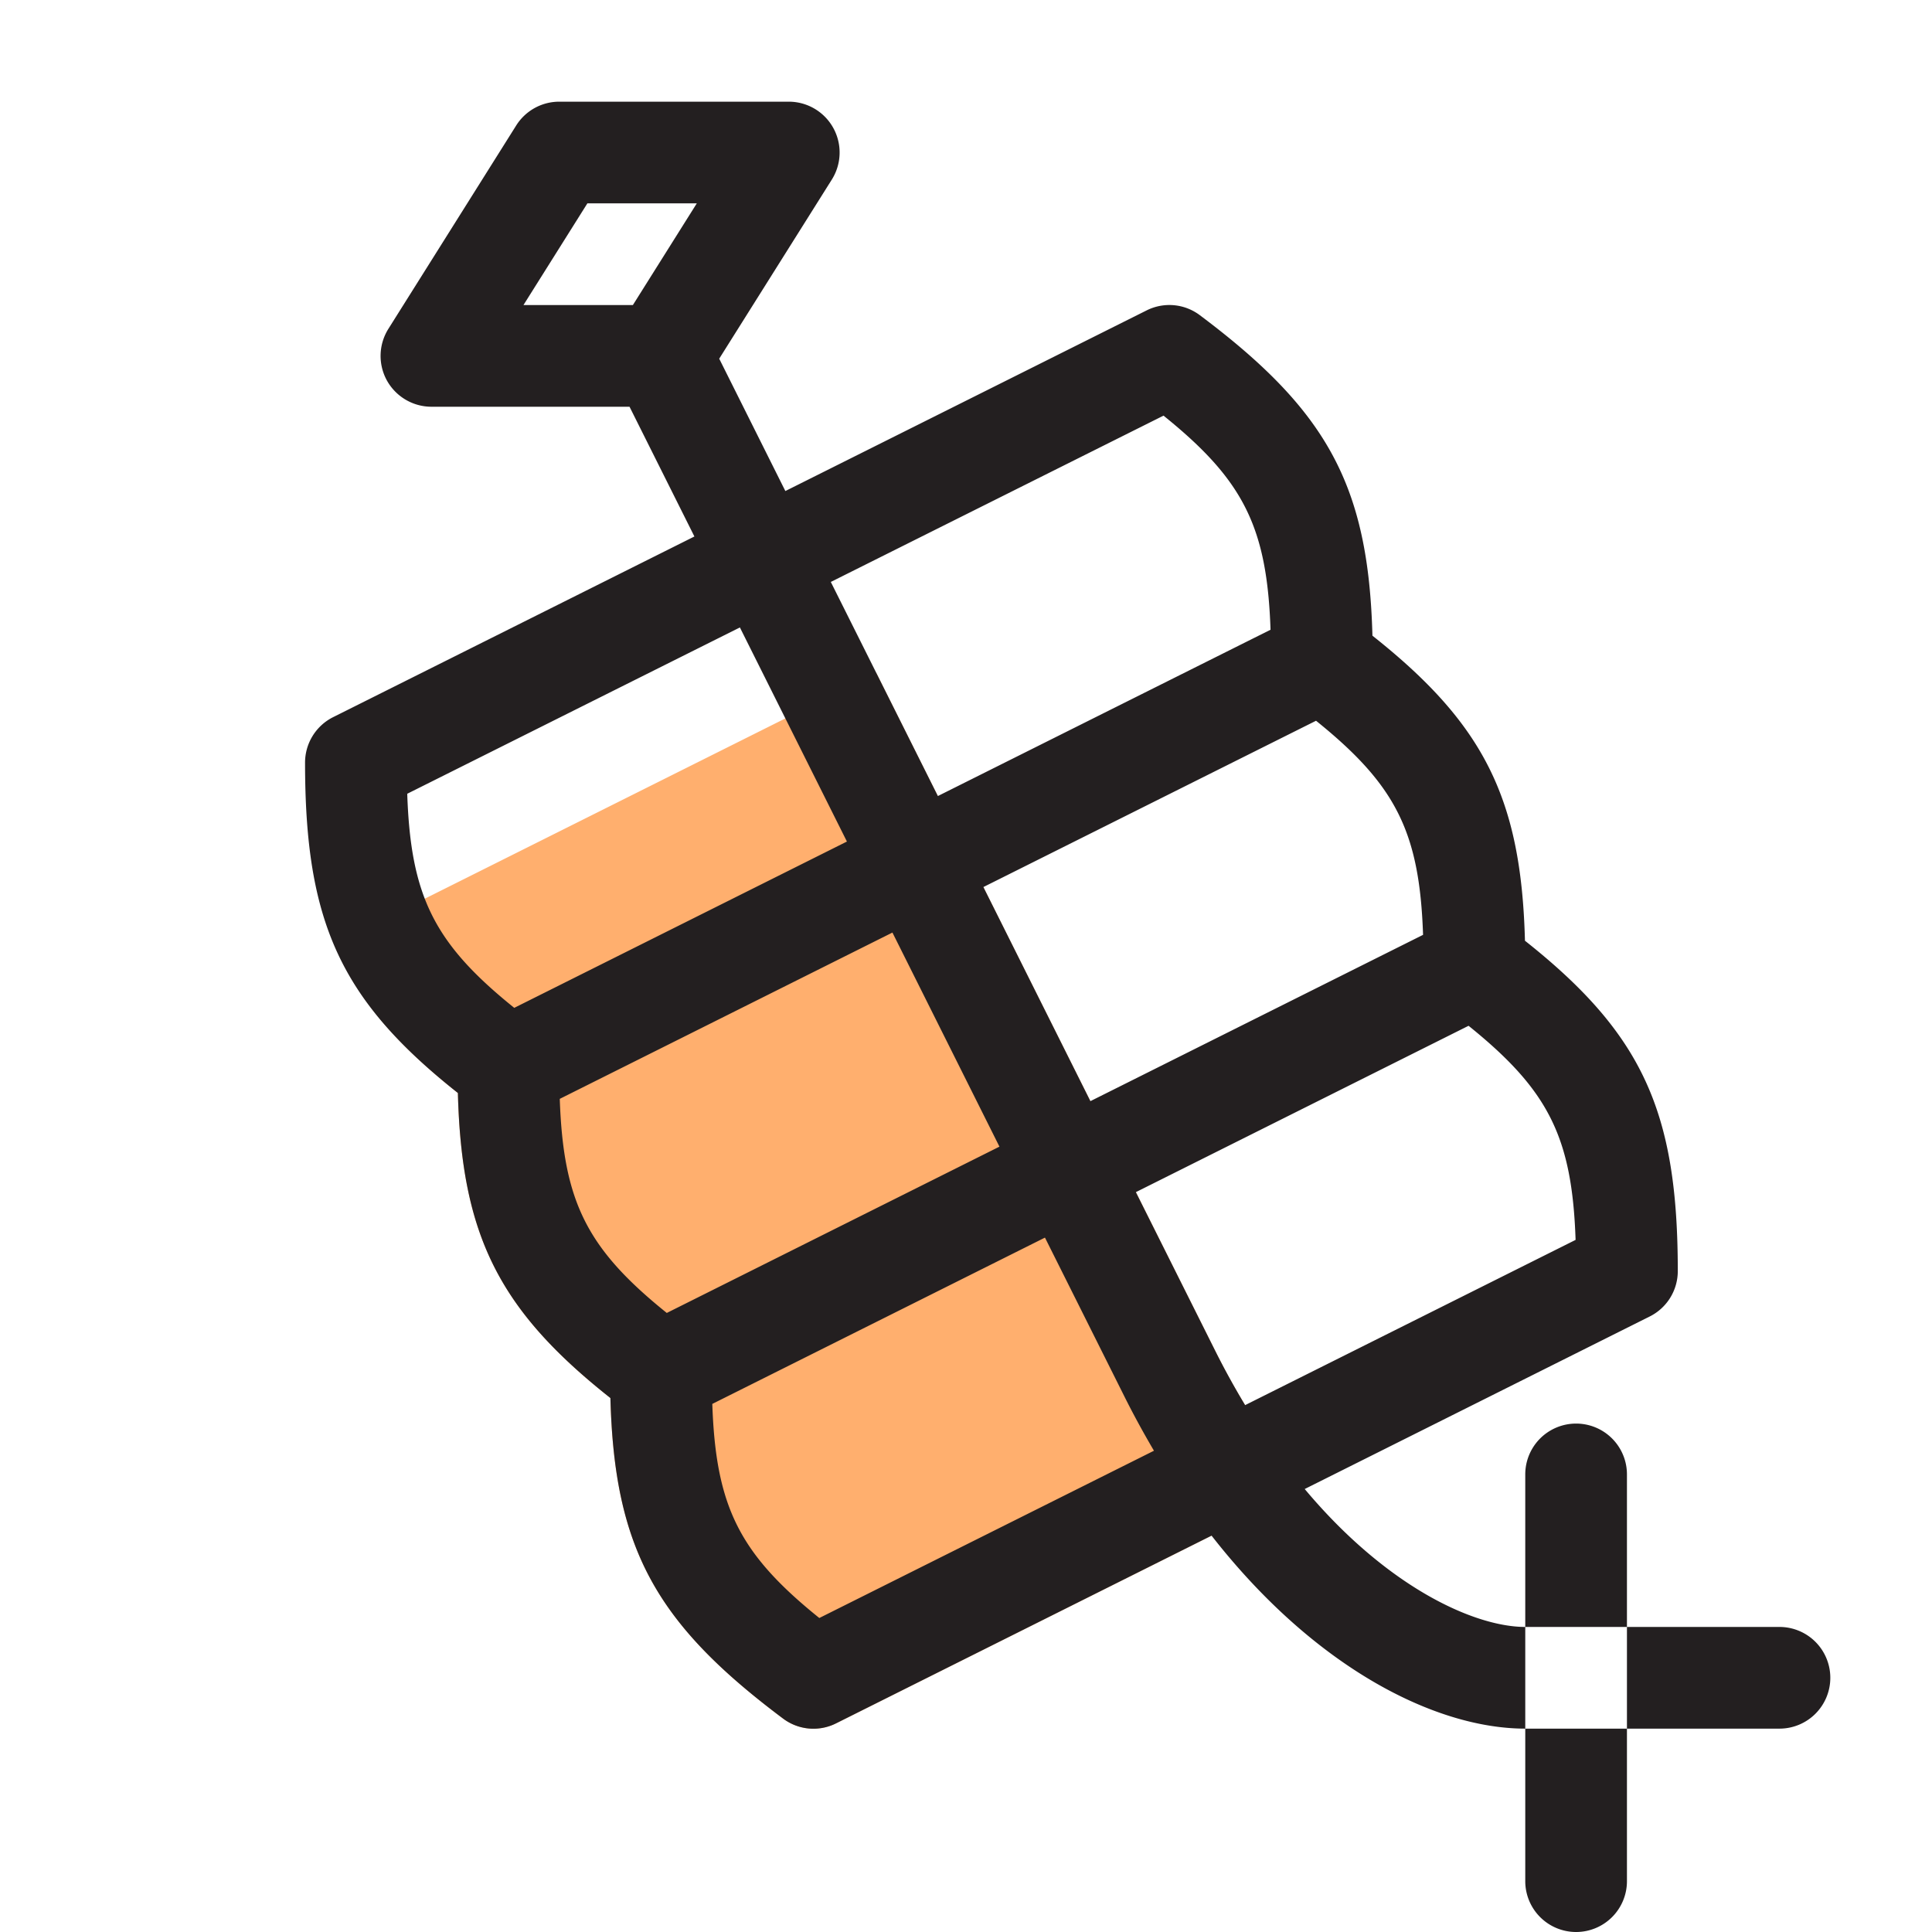
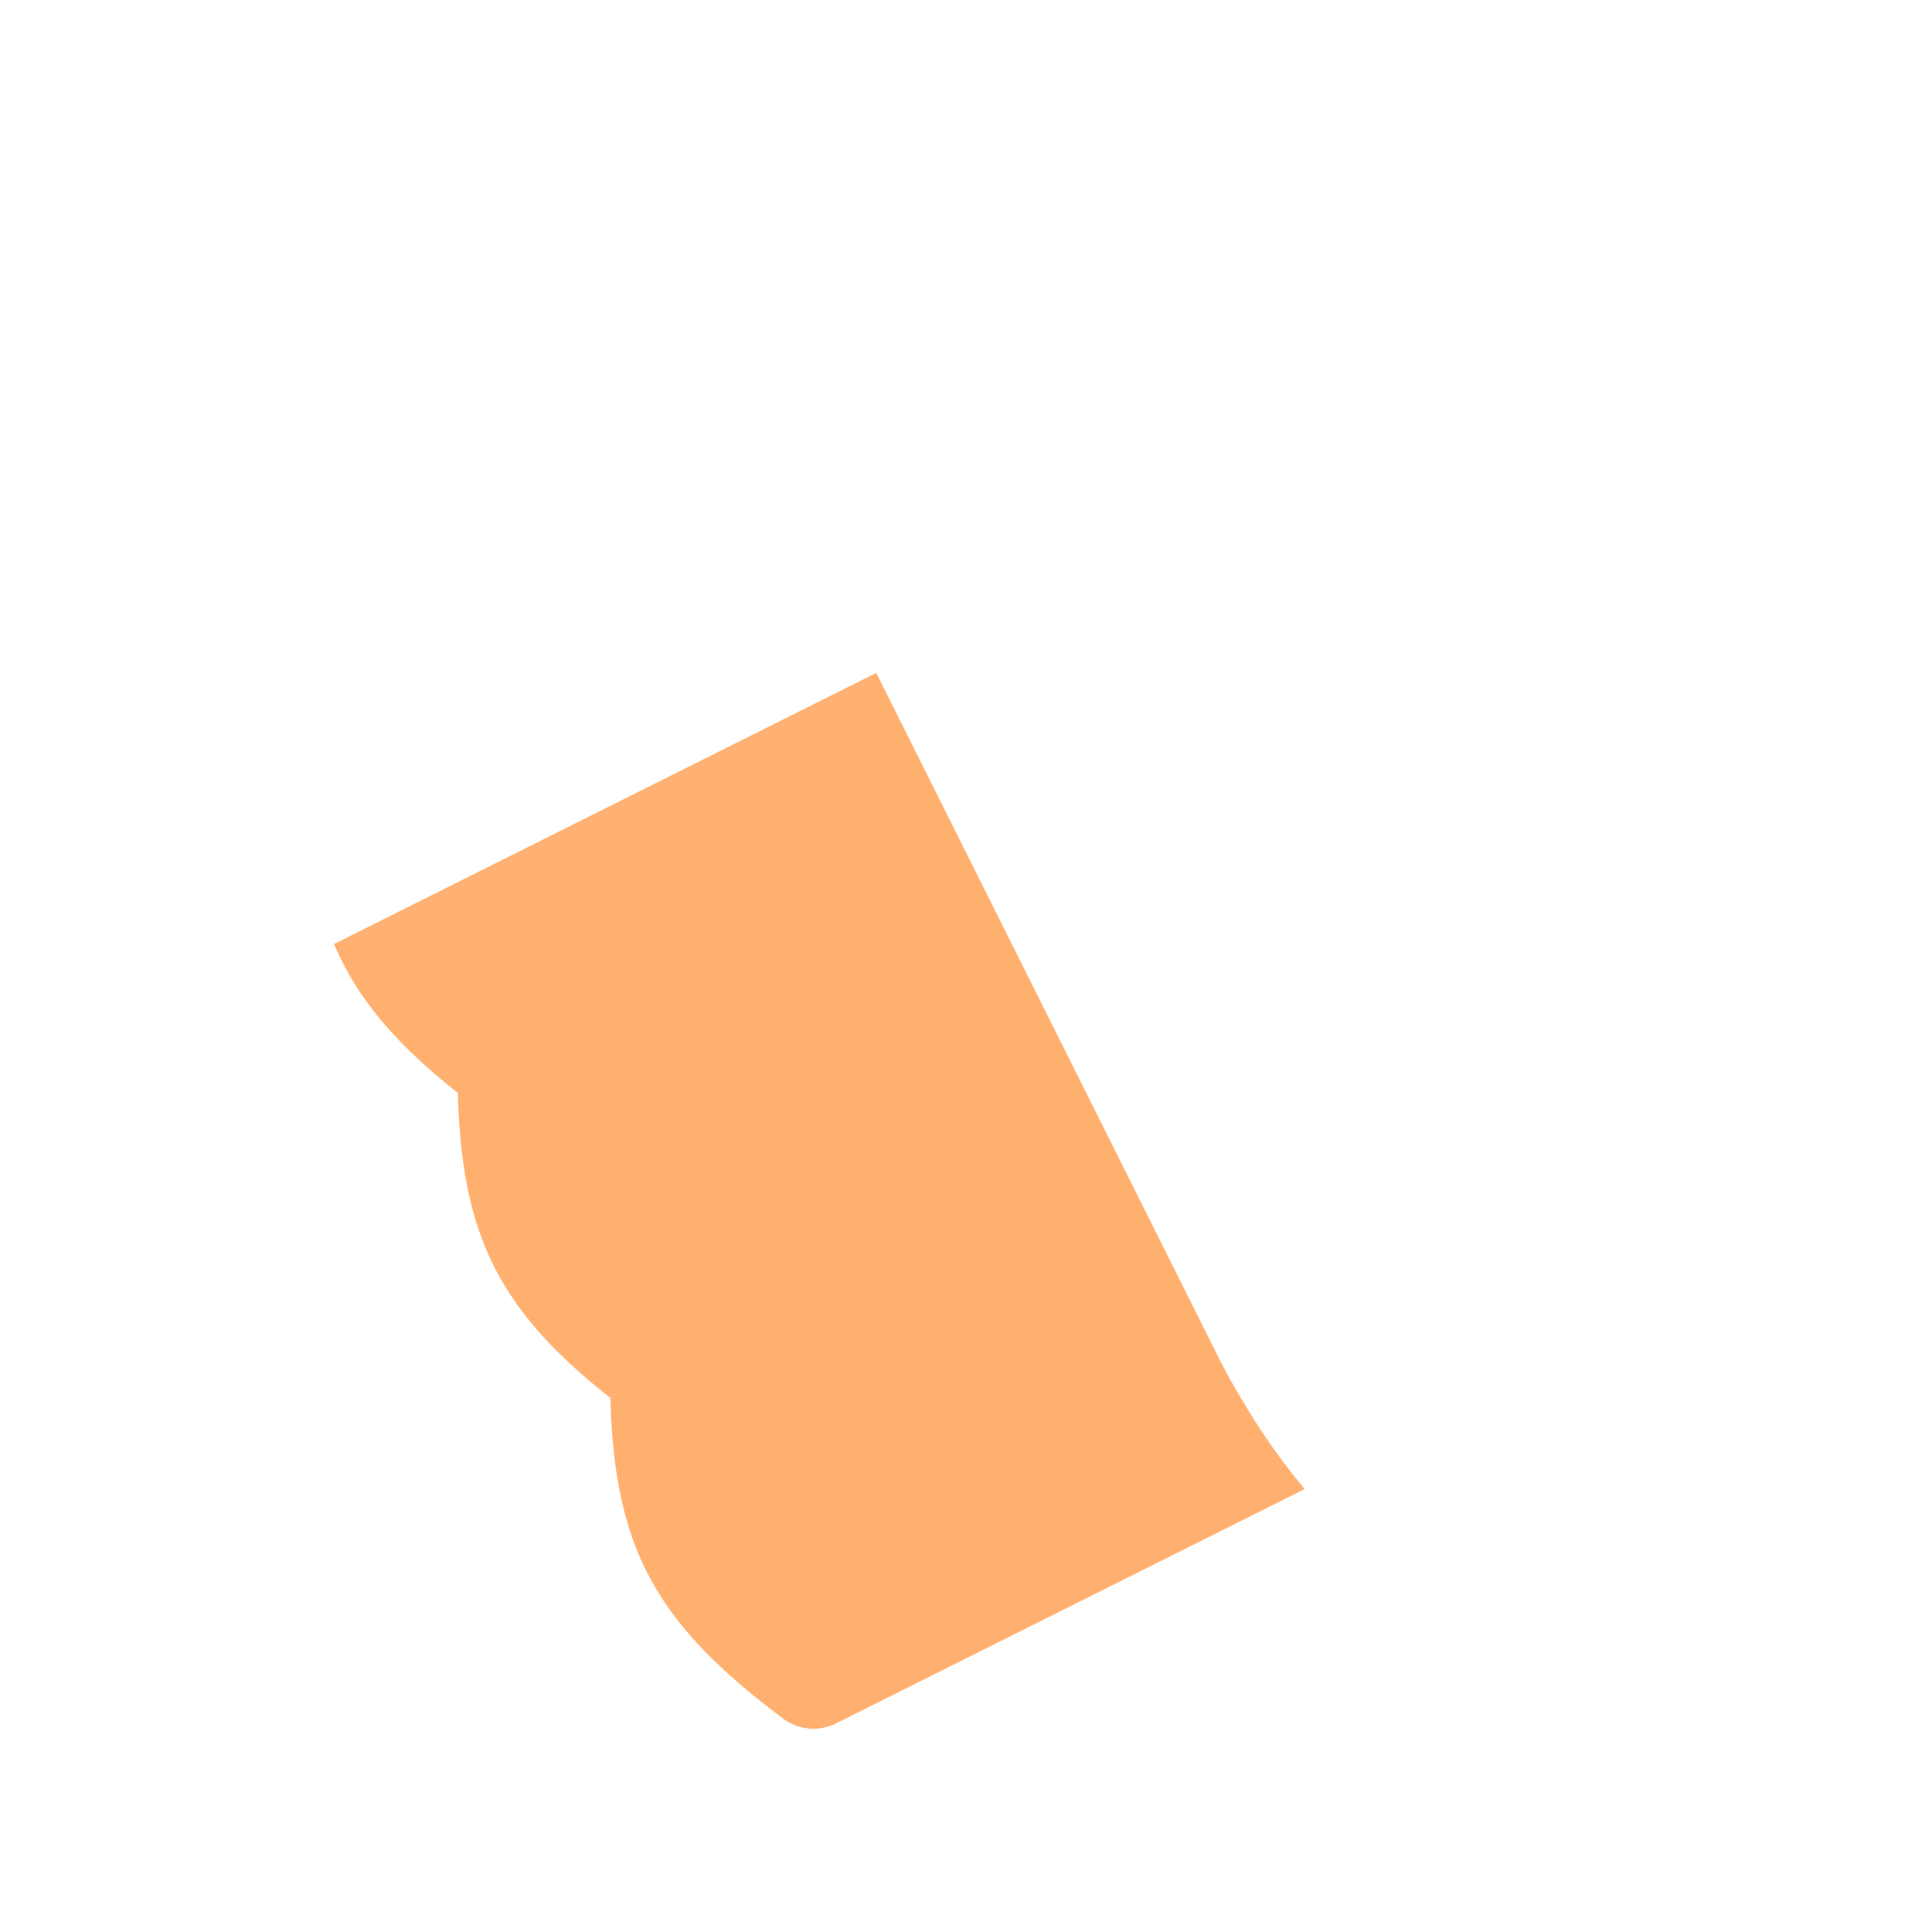
<svg xmlns="http://www.w3.org/2000/svg" width="800px" height="800px" viewBox="0 0 1024 1024" class="icon" version="1.1">
  <path d="M659.941 744.744a366.215 366.215 0 0 1-16.061-29.211l-179.443-358.858-287.367 143.683c12.234 28.968 32.714 52.871 65.617 78.929 1.967 75.426 21.72 114.931 80.842 161.684 2.102 79.764 24.064 119.35 91.459 169.849a26.759 26.759 0 0 0 28.214 2.56l248.32-124.147c-14.309-17.139-24.226-32.337-31.582-44.49z" fill="#FFAF6E" />
-   <path d="M835.368 1024a26.947 26.947 0 0 1-26.947-26.947v-80.842h53.895v80.842a26.947 26.947 0 0 1-26.947 26.947z m26.947-161.684v-80.842a26.947 26.947 0 1 0-53.895 0v80.842h53.895z m107.789 26.947a26.947 26.947 0 0 0-26.947-26.947h-80.842v53.895h80.842a26.947 26.947 0 0 0 26.947-26.947z m-526.902 24.118l198.952-99.463C696.886 884.035 760.859 916.211 808.421 916.211v-53.895c-26.597 0-72.92-20.615-116.898-73.108l182.838-91.432A26.893 26.893 0 0 0 889.263 673.684c0-84.237-18.486-125.548-81.004-175.077-1.967-75.399-21.747-114.877-80.842-161.684-2.102-79.737-24.037-119.323-91.459-169.849a26.867 26.867 0 0 0-28.214-2.56l-191.488 95.744-35.059-70.144 59.688-94.936A26.947 26.947 0 0 0 418.061 53.895H296.421a26.947 26.947 0 0 0-22.824 12.611l-67.746 107.789a27.001 27.001 0 0 0-0.781 27.379c4.77 8.569 13.797 13.905 23.606 13.905h104.987l34.385 68.77-191.461 95.744A26.947 26.947 0 0 0 161.684 404.211c0 84.264 18.486 125.602 81.004 175.104 1.967 75.426 21.72 114.931 80.842 161.684 2.102 79.764 24.064 119.35 91.459 169.849a26.759 26.759 0 0 0 28.214 2.533z m110.646-257.428l41.849 83.672c5.093 10.24 10.456 19.995 15.926 29.292l-177.368 88.657c-42.388-34.115-54.865-59.015-56.724-113.475l176.317-88.145z m224.525-112.263c42.415 34.142 54.865 59.069 56.724 113.475l-175.158 87.579a425.741 425.741 0 0 1-16.061-29.211l-41.849-83.672 176.344-88.172z m-305.368-49.421l56.724 113.475-176.317 88.145c-42.388-34.115-54.865-59.015-56.724-113.475l176.317-88.145z m224.525-112.263c42.415 34.142 54.865 59.069 56.724 113.475l-176.317 88.145-56.724-113.475 176.317-88.145z m-305.368-49.448l56.724 113.475-176.317 88.145c-42.415-34.115-54.892-59.069-56.724-113.475l176.317-88.145z m224.525-112.263c42.415 34.142 54.865 59.069 56.724 113.475l-176.317 88.145-56.751-113.475 176.344-88.145zM311.323 107.789h57.991l-33.873 53.895h-57.991l33.873-53.895z" fill="#231F20" />
</svg>